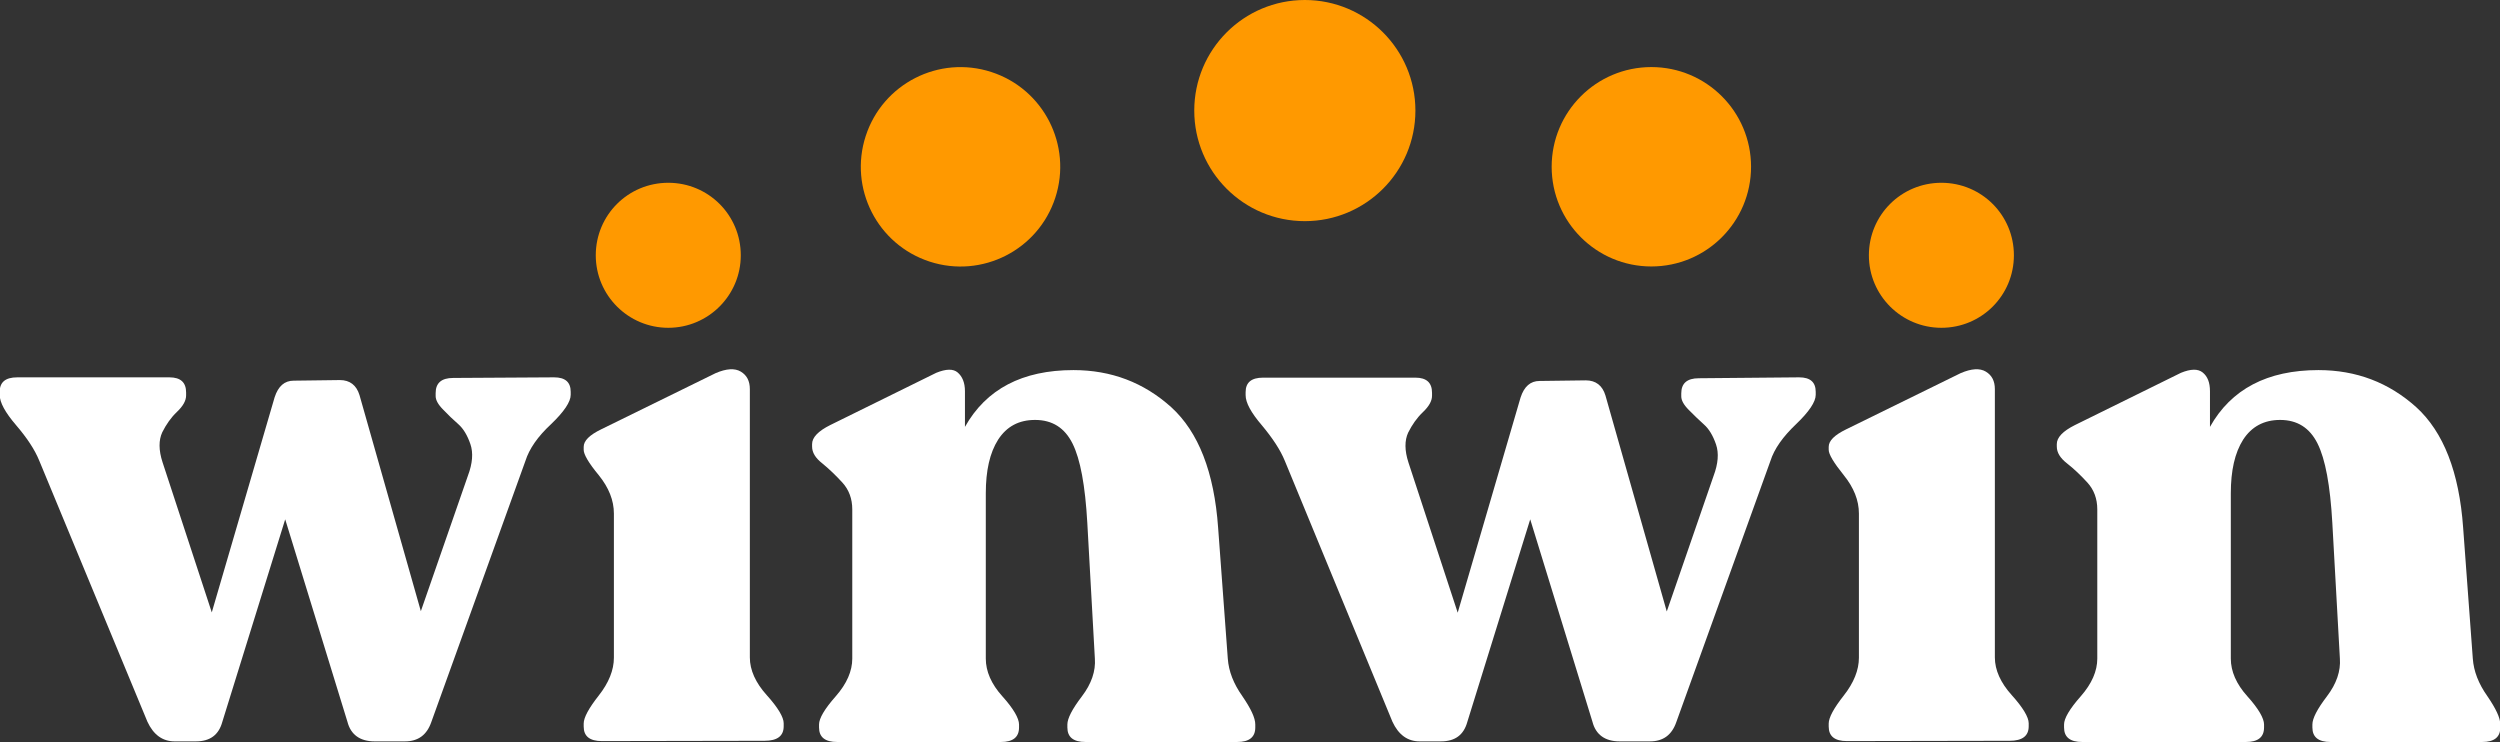
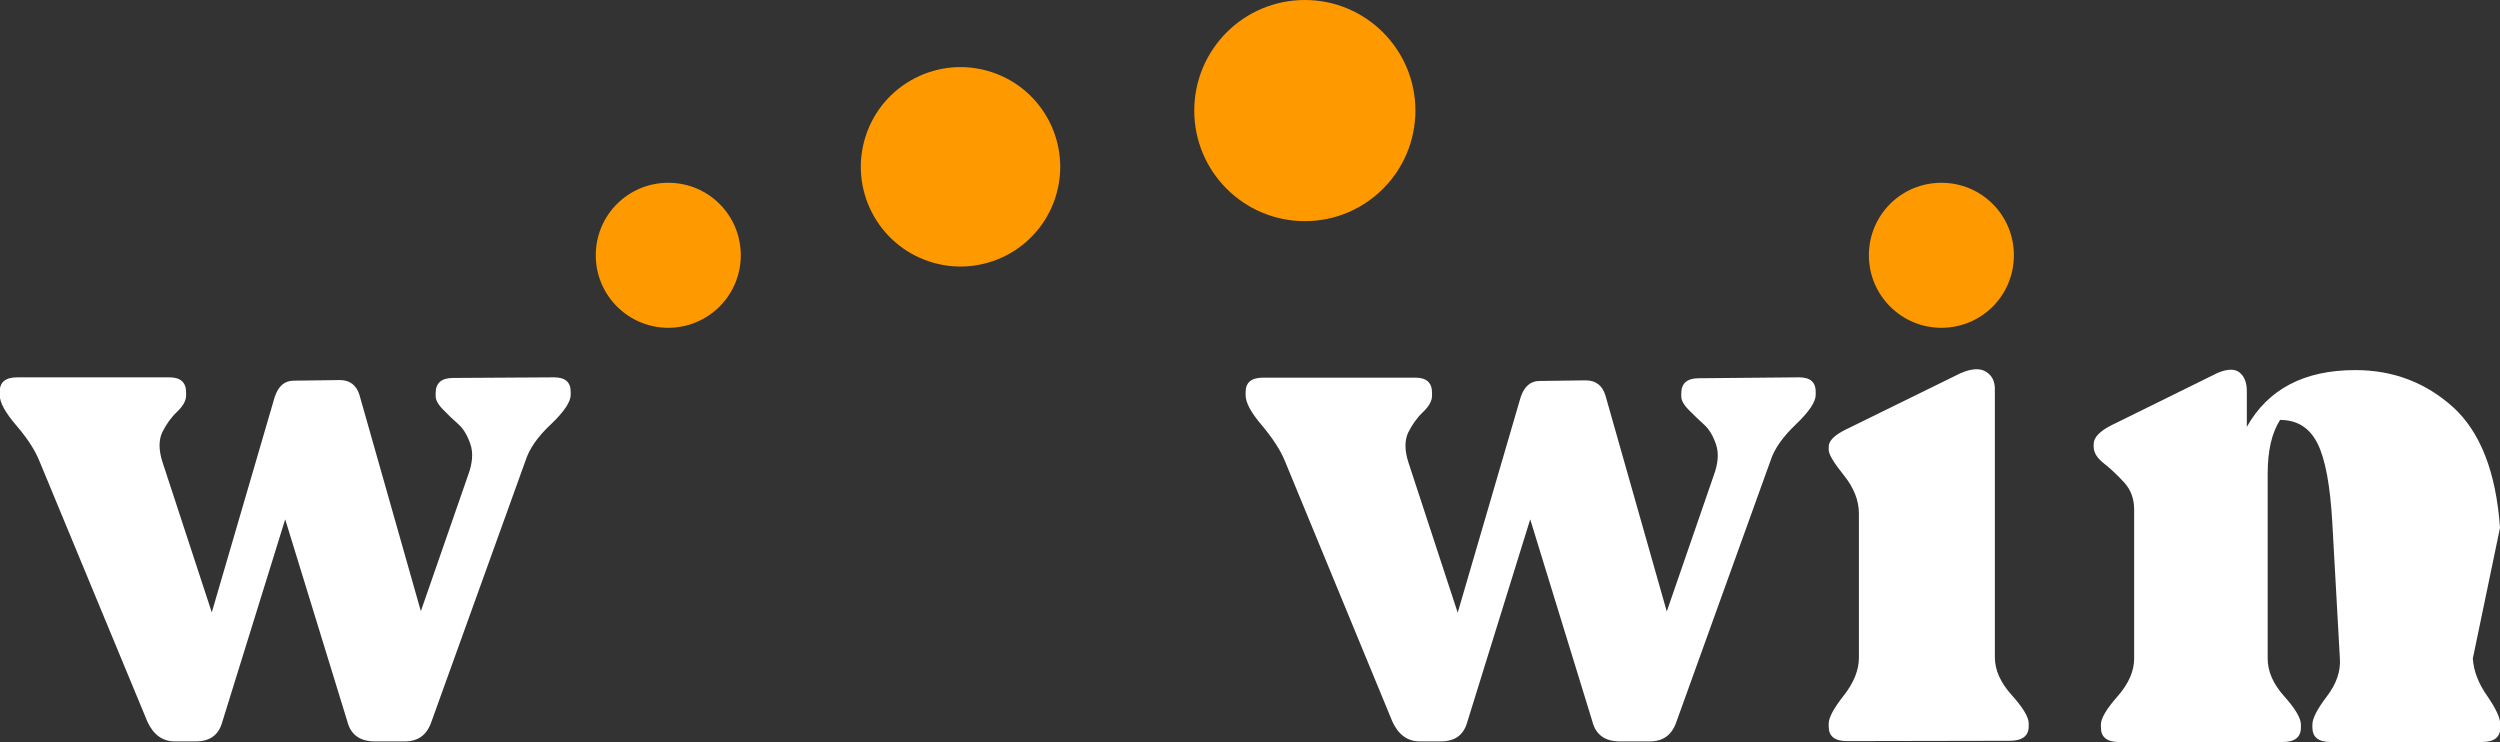
<svg xmlns="http://www.w3.org/2000/svg" version="1.1" id="Capa_2_00000046302701294289099570000000048556549016149907_" x="0px" y="0px" viewBox="0 0 827.5 245.6" style="enable-background:new 0 0 827.5 245.6;" xml:space="preserve">
  <rect x="0" y="0" width="827.5" height="245.6" fill="#333333" stroke="none" />
  <style type="text/css">
	.st0{fill:#FF9900;}
	.st1{fill:#FFFFFF;}
</style>
  <g id="Capa_1-2">
    <g>
      <g>
        <path class="st0" d="M221.2,108.5c-13.2,0-24-10.7-24-24s10.7-24,24-24s24,10.7,24,24S234.4,108.5,221.2,108.5z" />
        <ellipse transform="matrix(0.309 -0.951 0.951 0.309 167.176 340.578)" class="st0" cx="318" cy="55.2" rx="33" ry="33" />
        <circle class="st0" cx="431.9" cy="36.6" r="36.6" />
-         <circle class="st0" cx="546.6" cy="55.2" r="33" />
        <path class="st0" d="M642.6,108.5c-13.2,0-24-10.7-24-24s10.7-24,24-24s24,10.7,24,24S655.9,108.5,642.6,108.5z" />
      </g>
      <path class="st1" d="M183.4,124.9c3.7,0,5.5,1.6,5.5,4.8v1c0,2.3-2.2,5.6-6.5,9.7c-4.4,4.1-7.2,8.1-8.5,12.2l-31.1,86.3    c-1.5,4.4-4.4,6.5-8.8,6.5h-10c-4.8,0-7.9-2.2-9-6.5l-20.6-67l-20.8,67c-1.2,4.4-4.1,6.5-8.8,6.5h-7c-4,0-7-2.2-9-6.5L13,152.5    c-1.5-3.7-4.1-7.6-7.7-11.8c-3.6-4.2-5.4-7.5-5.4-10v-1c0-3.2,1.9-4.8,5.8-4.8h50.4c3.7,0,5.5,1.7,5.5,5v1c0,1.7-1,3.5-3,5.4    c-2,1.9-3.6,4.2-4.9,6.8c-1.2,2.6-1.2,5.9,0.1,9.9l16.3,49.7l20.8-71.2c1.2-3.7,3.3-5.5,6.3-5.5l15.3-0.2c3.3,0,5.5,1.7,6.5,5    l20.3,71.5l15.6-44.9c1.5-4,1.8-7.5,0.8-10.4c-1-2.9-2.3-5.1-4-6.6c-1.7-1.5-3.4-3.1-5-4.8c-1.7-1.7-2.5-3.2-2.5-4.5v-1    c0-3.3,1.9-5,5.8-5L183.4,124.9L183.4,124.9z" />
-       <path class="st1" d="M199.2,245.3c-4,0-6-1.6-6-4.8v-1c0-2,1.7-5.1,5-9.3c3.3-4.2,5-8.4,5-12.5v-47.7c0-4.4-1.7-8.6-5-12.7    c-3.4-4.1-5-6.9-5-8.4v-1c0-2,1.9-3.9,5.8-5.8l37.9-18.6c3.5-1.5,6.3-1.7,8.3-0.5s3,3.1,3,5.8v88.8c0,4.2,1.9,8.4,5.6,12.5    s5.6,7.3,5.6,9.3v1c0,3.2-2.1,4.8-6.3,4.8L199.2,245.3L199.2,245.3z" />
-       <path class="st1" d="M406.4,218c0.3,4.2,1.9,8.3,4.8,12.4c2.8,4.1,4.3,7.2,4.3,9.4v1c0,3.2-2,4.8-6,4.8h-50.2c-4,0-6-1.6-6-4.8v-1    c0-2,1.6-5.1,4.8-9.3c3.2-4.2,4.6-8.4,4.3-12.5l-2.5-44.9c-0.7-12.4-2.3-21.1-4.9-26.3c-2.6-5.2-6.7-7.8-12.4-7.8    c-5.4,0-9.4,2.2-12.2,6.5c-2.8,4.4-4.1,10.3-4.1,17.8V218c0,4.2,1.8,8.4,5.5,12.5s5.5,7.3,5.5,9.3v1c0,3.2-2,4.8-6,4.8h-54.2    c-4,0-6-1.6-6-4.8v-1c0-2,1.8-5.1,5.5-9.3s5.5-8.4,5.5-12.5v-49.4c0-3.5-1.1-6.5-3.3-8.9c-2.2-2.4-4.4-4.5-6.6-6.3    c-2.3-1.8-3.4-3.6-3.4-5.6V147c0-2.2,2-4.3,6-6.3l35.1-17.3c3.2-1.3,5.6-1.4,7.1-0.1s2.4,3.3,2.4,6.2v11.8    c7-12.5,19-18.8,35.9-18.8c12.5,0,23.3,4.1,32.4,12.3c9,8.2,14.2,21.5,15.5,39.9L406.4,218L406.4,218z" />
      <path class="st1" d="M595.5,124.9c3.7,0,5.5,1.6,5.5,4.8v1c0,2.3-2.2,5.6-6.5,9.7c-4.3,4.1-7.2,8.1-8.5,12.2l-31.1,86.3    c-1.5,4.4-4.4,6.5-8.8,6.5h-10c-4.8,0-7.9-2.2-9-6.5l-20.6-67l-20.8,67c-1.2,4.4-4.1,6.5-8.8,6.5h-7c-4,0-7-2.2-9-6.5l-35.6-86.3    c-1.5-3.7-4.1-7.6-7.6-11.8c-3.6-4.2-5.4-7.5-5.4-10v-1c0-3.2,1.9-4.8,5.8-4.8h50.4c3.7,0,5.5,1.7,5.5,5v1c0,1.7-1,3.5-3,5.4    c-2,1.9-3.6,4.2-4.9,6.8c-1.2,2.6-1.2,5.9,0.1,9.9l16.3,49.7l20.8-71.2c1.2-3.7,3.3-5.5,6.3-5.5l15.3-0.2c3.3,0,5.5,1.7,6.5,5    l20.3,71.5l15.5-44.9c1.5-4,1.8-7.5,0.8-10.4c-1-2.9-2.3-5.1-4-6.6c-1.7-1.5-3.3-3.1-5-4.8c-1.7-1.7-2.5-3.2-2.5-4.5v-1    c0-3.3,1.9-5,5.8-5L595.5,124.9L595.5,124.9z" />
      <path class="st1" d="M611.3,245.3c-4,0-6-1.6-6-4.8v-1c0-2,1.7-5.1,5-9.3c3.3-4.2,5-8.4,5-12.5v-47.7c0-4.4-1.7-8.6-5-12.7    c-3.3-4.1-5-6.9-5-8.4v-1c0-2,1.9-3.9,5.8-5.8l37.9-18.6c3.5-1.5,6.3-1.7,8.3-0.5s3,3.1,3,5.8v88.8c0,4.2,1.9,8.4,5.6,12.5    s5.6,7.3,5.6,9.3v1c0,3.2-2.1,4.8-6.3,4.8L611.3,245.3L611.3,245.3z" />
-       <path class="st1" d="M818.5,218c0.3,4.2,1.9,8.3,4.8,12.4c2.8,4.1,4.3,7.2,4.3,9.4v1c0,3.2-2,4.8-6,4.8h-50.2c-4,0-6-1.6-6-4.8v-1    c0-2,1.6-5.1,4.8-9.3c3.2-4.2,4.6-8.4,4.3-12.5l-2.5-44.9c-0.7-12.4-2.3-21.1-4.9-26.3c-2.6-5.2-6.7-7.8-12.4-7.8    c-5.3,0-9.4,2.2-12.2,6.5c-2.8,4.4-4.1,10.3-4.1,17.8V218c0,4.2,1.8,8.4,5.5,12.5s5.5,7.3,5.5,9.3v1c0,3.2-2,4.8-6,4.8h-54.2    c-4,0-6-1.6-6-4.8v-1c0-2,1.8-5.1,5.5-9.3s5.5-8.4,5.5-12.5v-49.4c0-3.5-1.1-6.5-3.3-8.9c-2.2-2.4-4.4-4.5-6.7-6.3    c-2.3-1.8-3.4-3.6-3.4-5.6V147c0-2.2,2-4.3,6-6.3l35.1-17.3c3.2-1.3,5.6-1.4,7.2-0.1s2.4,3.3,2.4,6.2v11.8    c7-12.5,19-18.8,35.9-18.8c12.5,0,23.3,4.1,32.4,12.3c9,8.2,14.2,21.5,15.5,39.9L818.5,218L818.5,218z" />
+       <path class="st1" d="M818.5,218c0.3,4.2,1.9,8.3,4.8,12.4c2.8,4.1,4.3,7.2,4.3,9.4v1c0,3.2-2,4.8-6,4.8h-50.2c-4,0-6-1.6-6-4.8v-1    c0-2,1.6-5.1,4.8-9.3c3.2-4.2,4.6-8.4,4.3-12.5l-2.5-44.9c-0.7-12.4-2.3-21.1-4.9-26.3c-2.6-5.2-6.7-7.8-12.4-7.8    c-2.8,4.4-4.1,10.3-4.1,17.8V218c0,4.2,1.8,8.4,5.5,12.5s5.5,7.3,5.5,9.3v1c0,3.2-2,4.8-6,4.8h-54.2    c-4,0-6-1.6-6-4.8v-1c0-2,1.8-5.1,5.5-9.3s5.5-8.4,5.5-12.5v-49.4c0-3.5-1.1-6.5-3.3-8.9c-2.2-2.4-4.4-4.5-6.7-6.3    c-2.3-1.8-3.4-3.6-3.4-5.6V147c0-2.2,2-4.3,6-6.3l35.1-17.3c3.2-1.3,5.6-1.4,7.2-0.1s2.4,3.3,2.4,6.2v11.8    c7-12.5,19-18.8,35.9-18.8c12.5,0,23.3,4.1,32.4,12.3c9,8.2,14.2,21.5,15.5,39.9L818.5,218L818.5,218z" />
    </g>
  </g>
</svg>